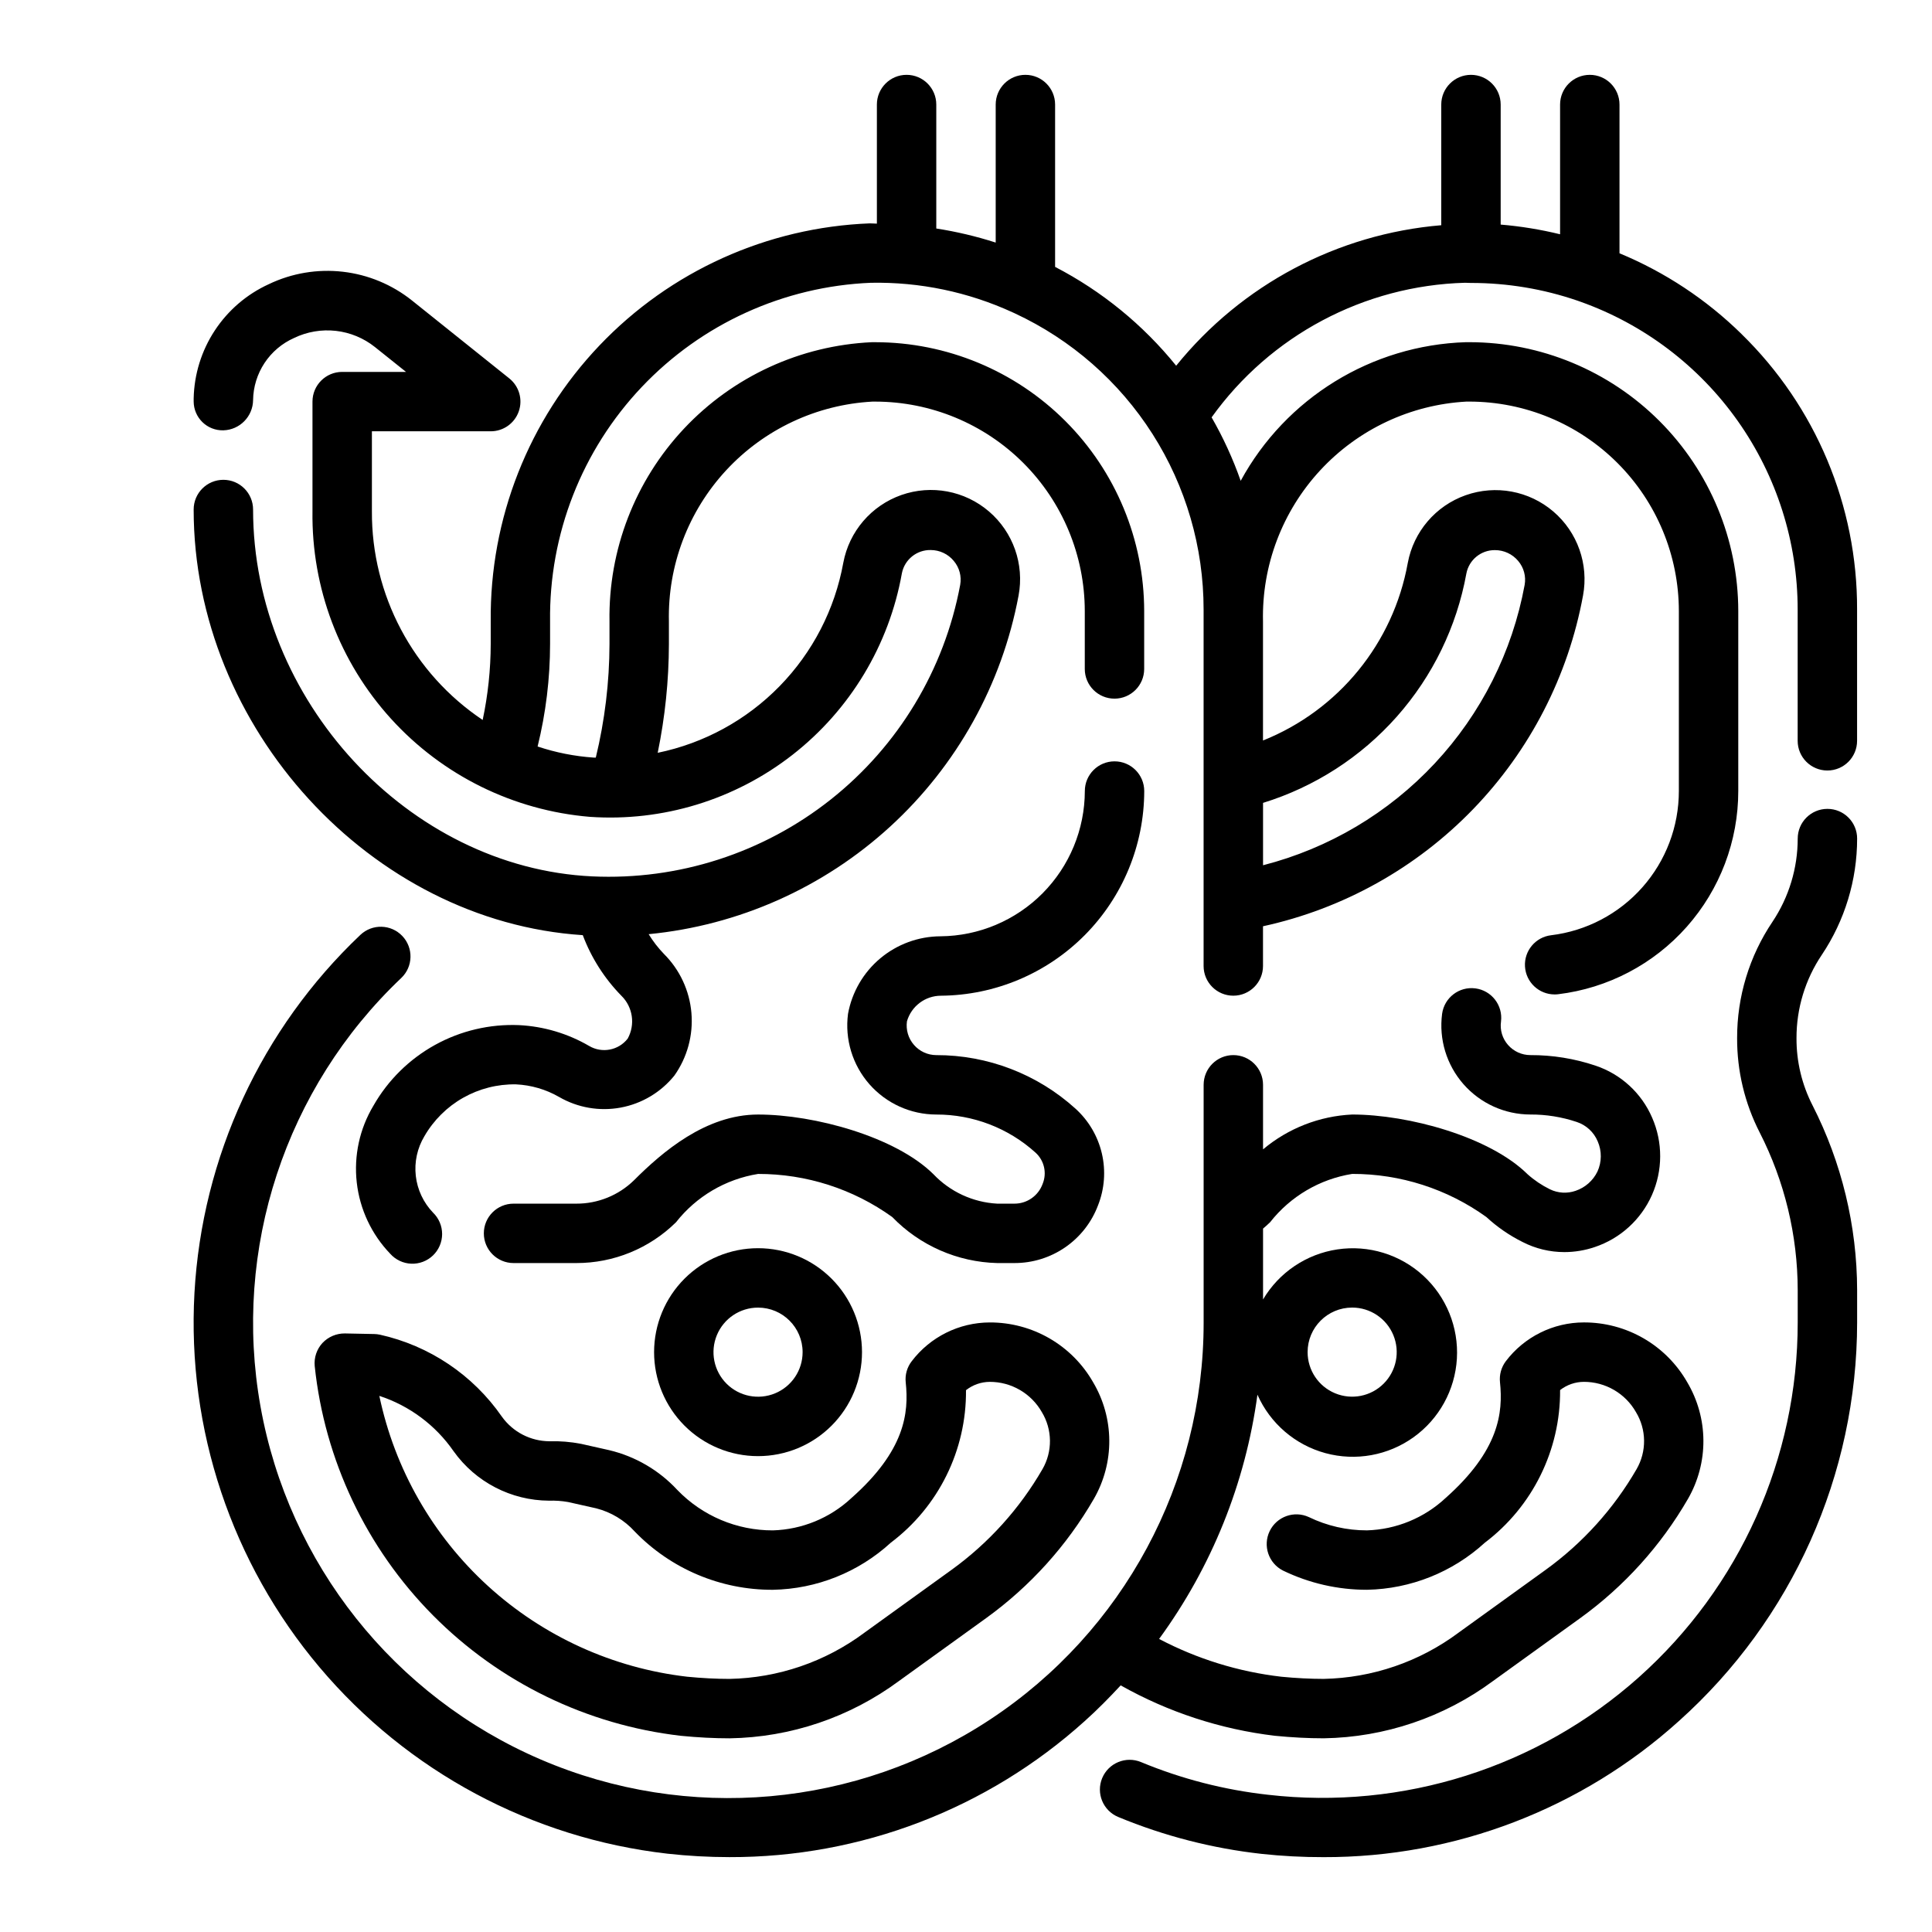
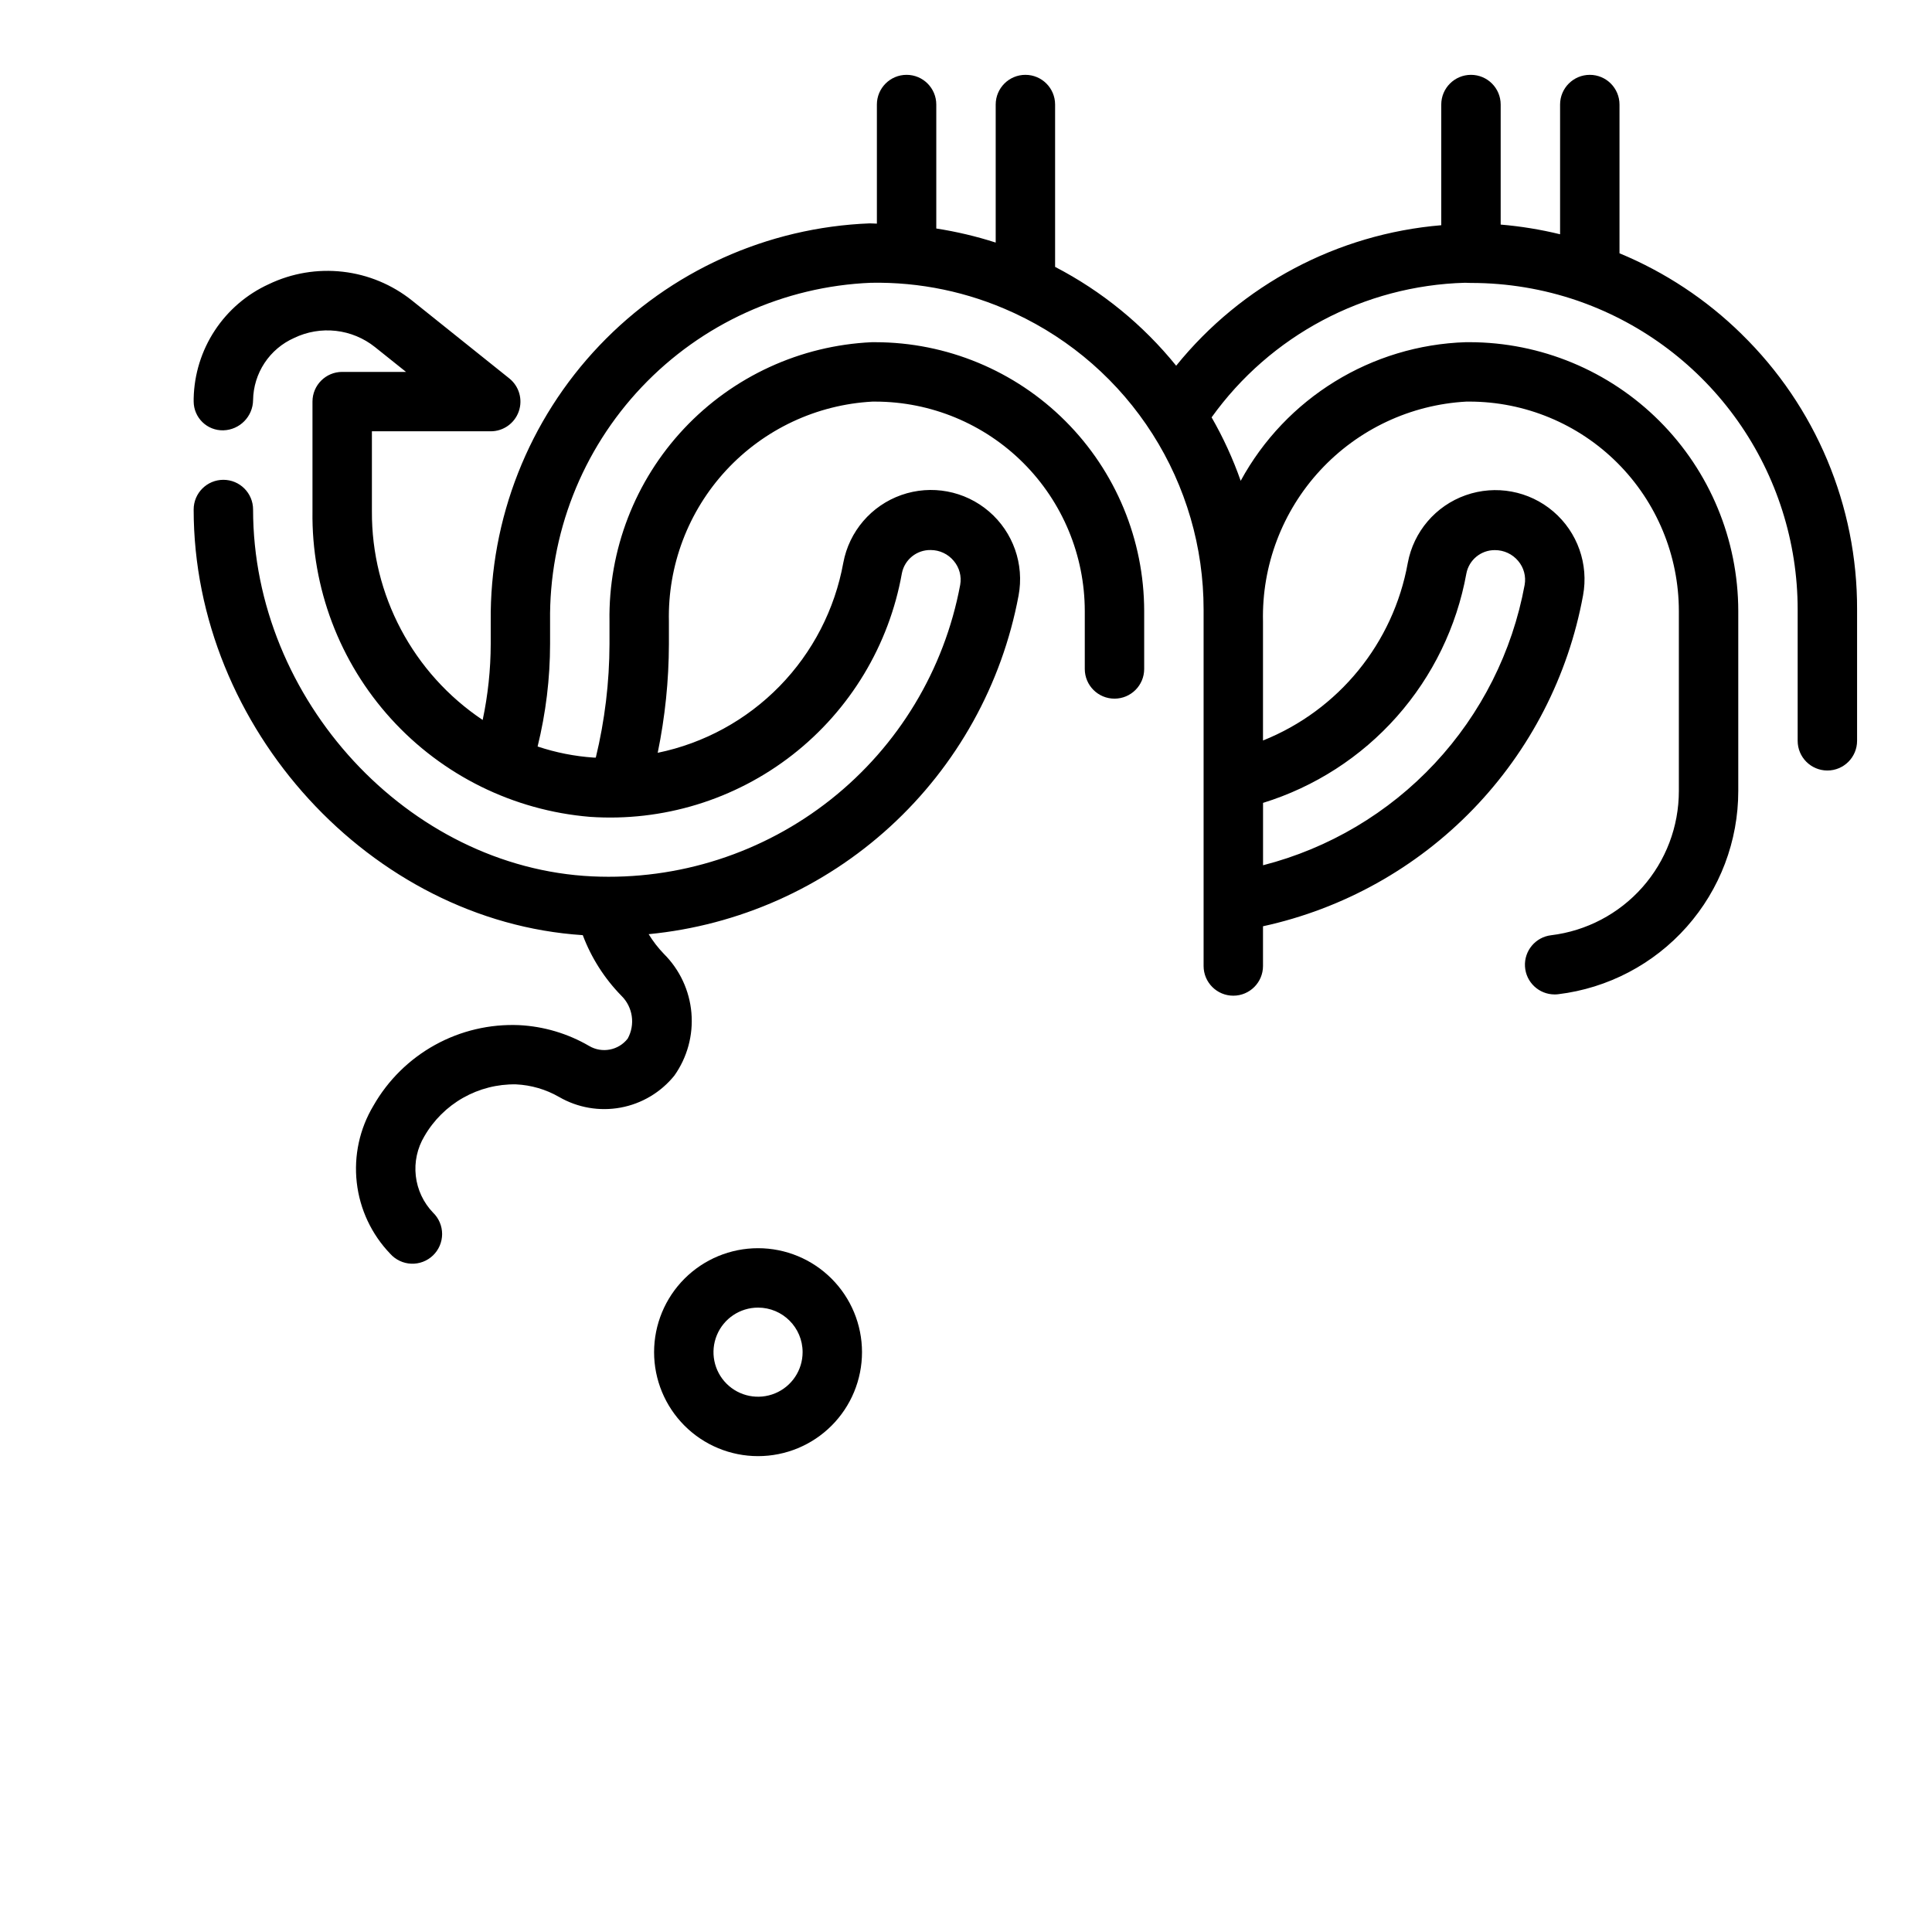
<svg xmlns="http://www.w3.org/2000/svg" fill="#000000" width="800px" height="800px" version="1.1" viewBox="144 144 512 512">
  <g>
-     <path d="m481.87 604c4.543 0.449 8.871 0.668 12.934 0.668 16.176-0.254 31.867-5.566 44.871-15.188l23.16-16.703c11.621-8.406 21.336-19.172 28.512-31.59 2.703-4.703 4.109-10.043 4.07-15.465-0.035-5.426-1.516-10.742-4.281-15.41-2.758-4.828-6.742-8.844-11.555-11.629-4.816-2.785-10.281-4.242-15.84-4.227-8.141 0.008-15.809 3.828-20.715 10.32-1.176 1.582-1.719 3.551-1.516 5.512 0.844 8.086-0.211 18.105-14.461 30.742-5.664 5.266-13.047 8.297-20.777 8.531-5.336 0.016-10.609-1.188-15.414-3.519-3.894-1.797-8.512-0.141-10.383 3.719-1.867 3.863-0.301 8.512 3.527 10.453 6.941 3.363 14.559 5.106 22.27 5.094 11.57-0.227 22.664-4.656 31.207-12.465 12.668-9.578 20.07-24.578 19.961-40.461 1.801-1.402 4.016-2.172 6.301-2.18 2.801-0.004 5.555 0.734 7.981 2.144 2.426 1.406 4.434 3.434 5.816 5.867 1.383 2.273 2.125 4.875 2.156 7.535s-0.652 5.277-1.98 7.582c-6.059 10.492-14.27 19.586-24.09 26.684l-23.137 16.688v0.004c-10.336 7.695-22.82 11.965-35.707 12.215-3.504 0-7.328-0.195-11.227-0.574-11.32-1.309-22.301-4.707-32.383-10.012 13.941-19.07 22.898-41.32 26.062-64.73 3.367 7.609 9.984 13.301 18.016 15.488 8.031 2.184 16.621 0.633 23.379-4.227 6.762-4.856 10.969-12.5 11.461-20.809 0.488-8.312-2.793-16.398-8.934-22.016-6.144-5.617-14.492-8.168-22.723-6.941-8.234 1.227-15.473 6.102-19.711 13.266v-18.777c0.629-0.543 1.258-1.078 1.867-1.684 5.379-6.852 13.145-11.426 21.75-12.809 12.758-0.027 25.203 3.969 35.559 11.422 2.859 2.644 6.082 4.867 9.57 6.606 3.438 1.773 7.25 2.695 11.117 2.691 2.727-0.004 5.438-0.453 8.02-1.328 6.766-2.262 12.27-7.258 15.168-13.777 2.898-6.516 2.926-13.953 0.074-20.492-2.812-6.547-8.293-11.578-15.055-13.828-5.551-1.863-11.367-2.801-17.223-2.781-2.266 0-4.426-0.977-5.918-2.684-1.5-1.699-2.184-3.969-1.867-6.211 0.539-4.297-2.492-8.223-6.785-8.785-4.297-0.566-8.238 2.445-8.824 6.738-0.883 6.738 1.176 13.531 5.656 18.641s10.945 8.039 17.738 8.047c4.172-0.023 8.316 0.645 12.273 1.969 2.519 0.824 4.555 2.707 5.574 5.156 1.109 2.547 1.086 5.449-0.07 7.981-1.164 2.41-3.246 4.25-5.781 5.109-2.242 0.785-4.707 0.637-6.84-0.41-2.144-1.055-4.137-2.398-5.918-3.992-9.992-9.895-31.512-15.812-46.469-15.812-8.672 0.406-16.969 3.652-23.617 9.234v-17.105c0-4.348-3.523-7.875-7.871-7.875s-7.871 3.527-7.871 7.875v62.977-0.004c0.031 42.371-21.238 81.918-56.609 105.24-35.367 23.328-80.094 27.312-119.03 10.598-38.934-16.711-66.855-51.879-74.305-93.586-7.453-41.707 6.562-84.367 37.301-113.53 3.152-2.992 3.285-7.977 0.289-11.133-2.992-3.152-7.977-3.285-11.129-0.289-26.223 24.863-41.949 58.812-43.961 94.898-2.008 36.082 9.855 71.566 33.156 99.188 23.301 27.625 56.281 45.293 92.184 49.395 5.461 0.605 10.945 0.91 16.438 0.914 34.785 0.094 68.355-12.766 94.176-36.07 3.352-3 6.488-6.195 9.508-9.445 12.609 7.106 26.5 11.645 40.871 13.359zm20.469-113.48c4.773 0 9.082 2.875 10.906 7.289 1.828 4.41 0.82 9.492-2.559 12.867-3.375 3.379-8.457 4.387-12.867 2.559-4.414-1.824-7.289-6.133-7.289-10.906 0-6.523 5.285-11.809 11.809-11.809z" />
-     <path d="m636.16 366.23c0-4.348-3.523-7.871-7.871-7.871-4.348 0-7.875 3.523-7.875 7.871-0.004 7.848-2.328 15.516-6.684 22.043-6.141 9.117-9.406 19.867-9.375 30.859-0.031 8.688 2.019 17.258 5.984 24.992 6.602 12.934 10.051 27.242 10.074 41.762v8.578c0.012 35.922-15.316 70.141-42.125 94.047-26.812 23.91-62.555 35.23-98.238 31.121-11.574-1.281-22.91-4.195-33.664-8.66-4.016-1.668-8.625 0.234-10.297 4.25-1.668 4.019 0.234 8.629 4.254 10.297 12.133 5.031 24.918 8.324 37.973 9.777 5.461 0.59 10.945 0.879 16.438 0.867 34.781 0.094 68.355-12.766 94.172-36.07 30.035-26.902 47.207-65.309 47.234-105.63v-8.578c-0.035-17.012-4.082-33.777-11.809-48.934-2.828-5.512-4.289-11.625-4.258-17.82-0.023-7.871 2.312-15.562 6.707-22.09 6.102-9.117 9.359-19.84 9.359-30.812z" />
    <path d="m605.52 232.51c-9.309-9.133-20.285-16.395-32.336-21.387v-39.414c0-4.348-3.523-7.875-7.871-7.875s-7.875 3.527-7.875 7.875v34.375c-5.172-1.262-10.438-2.121-15.742-2.566v-31.809c0-4.348-3.523-7.875-7.871-7.875-4.348 0-7.875 3.527-7.875 7.875v31.977c-27.516 2.305-52.895 15.758-70.25 37.234-8.773-10.848-19.699-19.766-32.086-26.191v-43.02c0-4.348-3.523-7.875-7.871-7.875-4.348 0-7.871 3.527-7.871 7.875v36.574c-5.144-1.652-10.406-2.898-15.746-3.727v-32.848c0-4.348-3.523-7.875-7.871-7.875s-7.871 3.527-7.871 7.875v31.559c-0.629 0-1.242-0.078-1.875-0.07-27.18 1.047-52.883 12.652-71.641 32.352-18.762 19.695-29.098 45.934-28.82 73.133v5.984-0.004c-0.016 6.769-0.73 13.516-2.133 20.137-18.449-12.34-29.477-33.117-29.355-55.316v-21.184h31.488c3.344 0.004 6.324-2.109 7.43-5.266 1.109-3.152 0.102-6.664-2.512-8.754l-25.75-20.617c-5.277-4.227-11.645-6.879-18.363-7.648s-13.52 0.371-19.617 3.297c-5.828 2.66-10.789 6.914-14.309 12.266-3.523 5.352-5.461 11.59-5.602 17.992v0.859c0.016 2.051 0.848 4.008 2.316 5.438 1.465 1.434 3.445 2.215 5.496 2.176h0.062c4.348-0.129 7.82-3.664 7.871-8.016 0.051-3.496 1.102-6.902 3.027-9.82 1.926-2.918 4.648-5.219 7.844-6.641 3.438-1.656 7.269-2.309 11.062-1.883 3.789 0.426 7.383 1.914 10.363 4.293l8.234 6.582h-16.914c-4.348 0-7.875 3.523-7.875 7.871v29.055c-0.277 20.297 7.152 39.945 20.797 54.977 13.641 15.031 32.477 24.328 52.707 26.012 19.316 1.332 38.445-4.523 53.711-16.438 15.262-11.914 25.586-29.051 28.984-48.113 0.715-3.633 3.934-6.227 7.637-6.156 2.359 0 4.602 1.055 6.106 2.875 1.496 1.762 2.121 4.102 1.703 6.375-4.195 22.473-16.379 42.672-34.297 56.863-17.922 14.195-40.371 21.43-63.207 20.371-48.719-2.277-89.883-46.809-89.883-97.223 0-4.348-3.523-7.871-7.871-7.871-4.348 0-7.875 3.523-7.875 7.871 0 57.949 47.062 109.16 103.12 112.8 2.258 6.004 5.746 11.473 10.234 16.059 3.039 2.981 3.723 7.617 1.676 11.352-2.434 3.133-6.82 3.969-10.234 1.945-5.656-3.293-12.016-5.184-18.555-5.512-7.769-0.328-15.477 1.488-22.285 5.25-6.805 3.762-12.445 9.32-16.301 16.074-3.68 6.125-5.234 13.293-4.43 20.391 0.805 7.098 3.922 13.734 8.875 18.883 1.426 1.594 3.434 2.543 5.57 2.625s4.211-0.707 5.754-2.188c1.543-1.48 2.414-3.523 2.422-5.66 0.004-2.137-0.859-4.184-2.394-5.672-2.555-2.656-4.164-6.078-4.582-9.738-0.418-3.664 0.383-7.363 2.277-10.523 2.449-4.25 5.992-7.766 10.258-10.184 4.269-2.418 9.105-3.648 14.012-3.562 4.016 0.188 7.926 1.328 11.414 3.332 4.93 2.859 10.719 3.863 16.324 2.824 5.606-1.035 10.652-4.043 14.234-8.477 3.426-4.832 5.031-10.723 4.523-16.625-0.504-5.898-3.082-11.43-7.277-15.613-1.539-1.594-2.898-3.352-4.055-5.242 23.855-2.312 46.316-12.316 63.996-28.504 17.68-16.184 29.625-37.676 34.035-61.234 1.555-8.297-1.434-16.793-7.844-22.289-6.406-5.496-15.258-7.156-23.223-4.356-7.961 2.805-13.824 9.641-15.379 17.938-2.238 12.348-8.113 23.742-16.879 32.719-8.766 8.98-20.016 15.129-32.309 17.66 1.953-9.488 2.949-19.148 2.969-28.836v-5.981c-0.336-14.812 5.102-29.172 15.168-40.047 10.062-10.871 23.965-17.402 38.758-18.207h0.789-0.004c14.715 0.016 28.824 5.867 39.227 16.27 10.406 10.406 16.258 24.516 16.273 39.23v15.348c0 4.348 3.523 7.871 7.871 7.871s7.871-3.523 7.871-7.871v-15.348c-0.02-18.891-7.531-37-20.891-50.355-13.355-13.355-31.465-20.867-50.352-20.887h-0.938c-18.934 0.867-36.785 9.082-49.766 22.898-12.98 13.816-20.062 32.145-19.75 51.098v5.984-0.004c-0.023 10.145-1.242 20.246-3.629 30.105h-0.574c-5.055-0.344-10.043-1.332-14.848-2.938 2.188-8.891 3.297-18.012 3.305-27.168v-5.981c-0.297-23.082 8.422-45.371 24.297-62.125 15.875-16.758 37.66-26.664 60.723-27.617 12.934-0.246 25.758 2.426 37.516 7.816 0.219 0.113 0.441 0.219 0.672 0.309 14.941 6.957 27.582 18.039 36.438 31.941 8.855 13.902 13.551 30.043 13.543 46.527v94.465c0 4.348 3.523 7.871 7.871 7.871s7.871-3.523 7.871-7.871v-10.527c21.203-4.621 40.57-15.41 55.66-31.008s25.234-35.309 29.152-56.652c1.539-8.297-1.465-16.785-7.883-22.266-6.414-5.481-15.266-7.121-23.223-4.305-7.953 2.812-13.801 9.66-15.34 17.957-3.828 21.246-18.324 39.02-38.367 47.043v-31.559c-0.336-14.812 5.102-29.172 15.168-40.047 10.062-10.871 23.961-17.402 38.754-18.207h0.789c14.715 0.016 28.82 5.867 39.227 16.27 10.406 10.406 16.258 24.516 16.27 39.23v47.703c0.004 9.406-3.441 18.488-9.676 25.527-6.238 7.043-14.836 11.555-24.172 12.691-4.137 0.492-7.176 4.121-6.93 8.281 0.246 4.16 3.691 7.406 7.859 7.406 0.312 0.004 0.629-0.016 0.941-0.055 13.164-1.594 25.285-7.953 34.078-17.875 8.793-9.922 13.645-22.719 13.645-35.977v-47.703c-0.023-18.891-7.535-37-20.891-50.355s-31.465-20.867-50.352-20.887h-0.938c-25.004 0.789-47.719 14.77-59.684 36.738-2.047-5.832-4.629-11.461-7.707-16.816 15.578-21.727 40.422-34.922 67.148-35.668 0.512 0 1.008 0.047 1.52 0.047h0.125c9.562 0 19.062 1.578 28.109 4.676 0.258 0.109 0.52 0.199 0.789 0.277 16.855 5.984 31.445 17.039 41.762 31.648 10.316 14.613 15.859 32.059 15.859 49.945v34.793c0 4.348 3.527 7.871 7.875 7.871 4.348 0 7.871-3.523 7.871-7.871v-34.793c0.09-27.484-10.965-53.832-30.641-73.023zm-72.918 63.48c0.695-3.633 3.898-6.25 7.598-6.203 2.367 0 4.613 1.051 6.133 2.867 1.488 1.754 2.121 4.078 1.715 6.344-3.258 17.711-11.516 34.121-23.801 47.285-12.285 13.168-28.086 22.543-45.527 27.02v-16.531c13.684-4.231 25.945-12.133 35.445-22.852s15.879-23.836 18.438-37.93z" />
-     <path d="m412.83 462.98h-4.566 0.004c-6.426-0.348-12.473-3.141-16.902-7.805-9.988-9.895-31.512-15.812-46.469-15.812-13.863 0-25.402 9.941-32.883 17.422-4.086 3.996-9.578 6.219-15.293 6.195h-16.625c-4.348 0-7.875 3.523-7.875 7.871s3.527 7.871 7.875 7.871h16.625c9.887 0.02 19.383-3.867 26.426-10.809 5.379-6.852 13.148-11.426 21.75-12.809 12.758-0.027 25.203 3.969 35.559 11.422 7.312 7.555 17.301 11.938 27.812 12.195h4.566-0.004c4.816 0.012 9.516-1.449 13.477-4.184 3.961-2.734 6.992-6.613 8.684-11.121 1.73-4.375 2.082-9.176 1.008-13.758-1.074-4.582-3.519-8.727-7.012-11.879-10.102-9.137-23.238-14.184-36.859-14.164-2.273-0.004-4.434-0.992-5.922-2.711-1.492-1.715-2.168-3.992-1.855-6.246 1.164-4.012 4.832-6.777 9.008-6.785 14.316-0.117 28.004-5.879 38.094-16.035 10.09-10.16 15.762-23.887 15.781-38.203 0-4.348-3.523-7.871-7.871-7.871s-7.871 3.523-7.871 7.871c-0.023 10.16-4.051 19.902-11.211 27.109-7.164 7.207-16.879 11.301-27.039 11.383-5.844 0.027-11.488 2.098-15.965 5.848-4.477 3.754-7.496 8.953-8.543 14.699-0.883 6.738 1.18 13.531 5.656 18.641 4.481 5.109 10.945 8.039 17.738 8.047 9.715-0.023 19.09 3.574 26.293 10.09 2.32 2.094 3.074 5.418 1.883 8.305-1.141 3.141-4.129 5.231-7.473 5.223z" />
    <path d="m317.34 502.34c0 7.305 2.902 14.312 8.066 19.48 5.168 5.168 12.176 8.07 19.484 8.07 7.309 0 14.316-2.902 19.48-8.07 5.168-5.168 8.07-12.176 8.07-19.48 0-7.309-2.902-14.316-8.07-19.484-5.164-5.168-12.172-8.07-19.48-8.07-7.309 0-14.316 2.902-19.484 8.07-5.164 5.168-8.066 12.176-8.066 19.484zm39.359 0c0 4.773-2.879 9.082-7.289 10.906-4.414 1.828-9.492 0.82-12.871-2.559-3.375-3.375-4.387-8.457-2.559-12.867 1.828-4.414 6.133-7.289 10.91-7.289 6.519 0 11.809 5.285 11.809 11.809z" />
-     <path d="m244.65 497.7c-0.484-0.102-0.977-0.16-1.473-0.168l-7.785-0.156c-2.246-0.02-4.402 0.898-5.945 2.535-1.52 1.66-2.266 3.891-2.043 6.133 2.633 24.922 13.676 48.207 31.312 66.012 17.637 17.809 40.812 29.074 65.707 31.949 4.543 0.449 8.871 0.668 12.934 0.668 16.176-0.254 31.867-5.566 44.871-15.188l23.16-16.703c11.621-8.406 21.34-19.172 28.512-31.59 2.703-4.703 4.109-10.043 4.07-15.465-0.035-5.426-1.516-10.742-4.281-15.41-2.754-4.828-6.742-8.844-11.555-11.629s-10.281-4.242-15.84-4.227c-8.129 0.02-15.781 3.828-20.695 10.297-1.223 1.59-1.789 3.59-1.574 5.582 0.859 8.109-0.188 18.105-14.438 30.699v0.004c-5.656 5.262-13.035 8.293-20.758 8.523-9.555 0.031-18.703-3.836-25.332-10.715-4.84-5.223-11.121-8.891-18.043-10.539l-7.453-1.676h-0.004c-2.762-0.535-5.578-0.766-8.391-0.688-5-0.023-9.684-2.445-12.594-6.508-7.668-11.066-19.223-18.828-32.363-21.742zm44.832 43.996c1.695-0.055 3.391 0.062 5.059 0.355l7.469 1.676h0.004c3.922 1.004 7.465 3.137 10.188 6.133 9.59 9.934 22.82 15.516 36.629 15.453 11.578-0.215 22.684-4.648 31.227-12.473 12.68-9.551 20.078-24.555 19.941-40.43 1.793-1.414 4.012-2.188 6.297-2.203 2.801-0.004 5.559 0.734 7.981 2.144 2.426 1.406 4.434 3.434 5.82 5.867 1.379 2.273 2.121 4.875 2.152 7.535s-0.652 5.277-1.98 7.582c-6.059 10.492-14.27 19.586-24.09 26.684l-23.137 16.688v0.004c-10.336 7.695-22.82 11.965-35.707 12.215-3.504 0-7.328-0.195-11.258-0.582h0.004c-19.684-2.285-38.148-10.699-52.785-24.055-14.633-13.355-24.699-30.977-28.77-50.367 7.984 2.606 14.898 7.758 19.68 14.668 5.828 8.176 15.234 13.051 25.277 13.105z" />
  </g>
</svg>